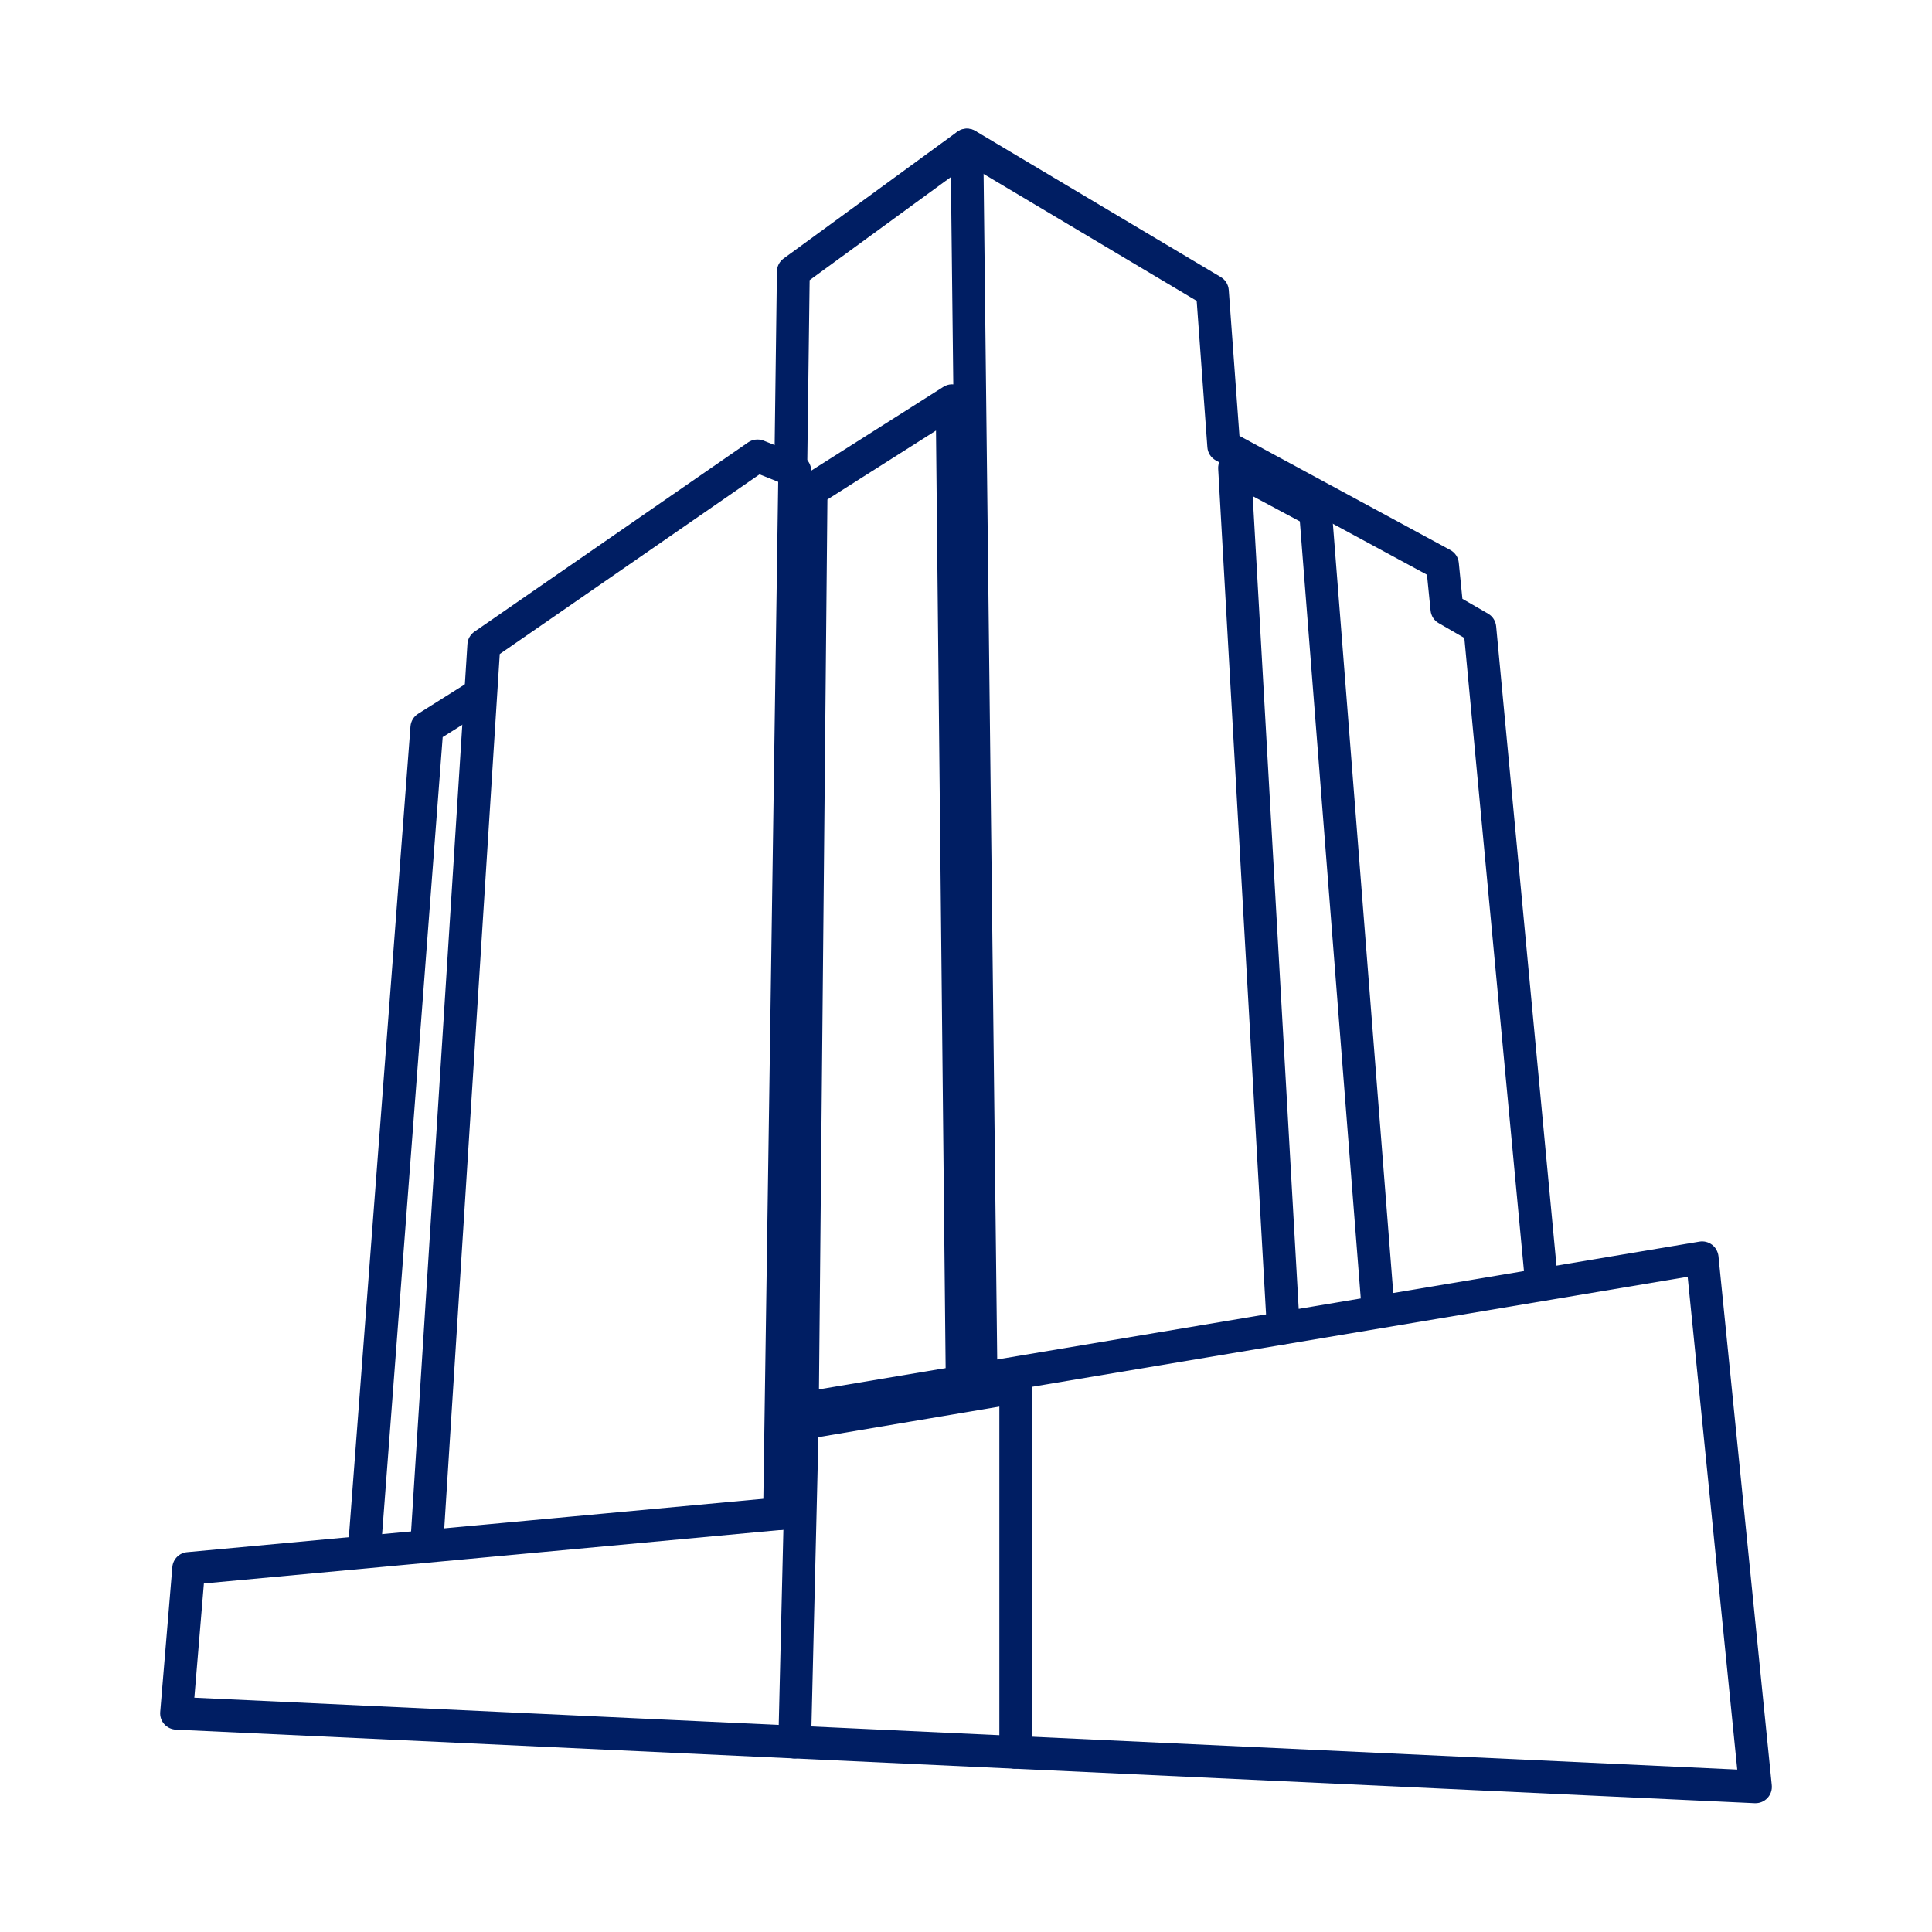
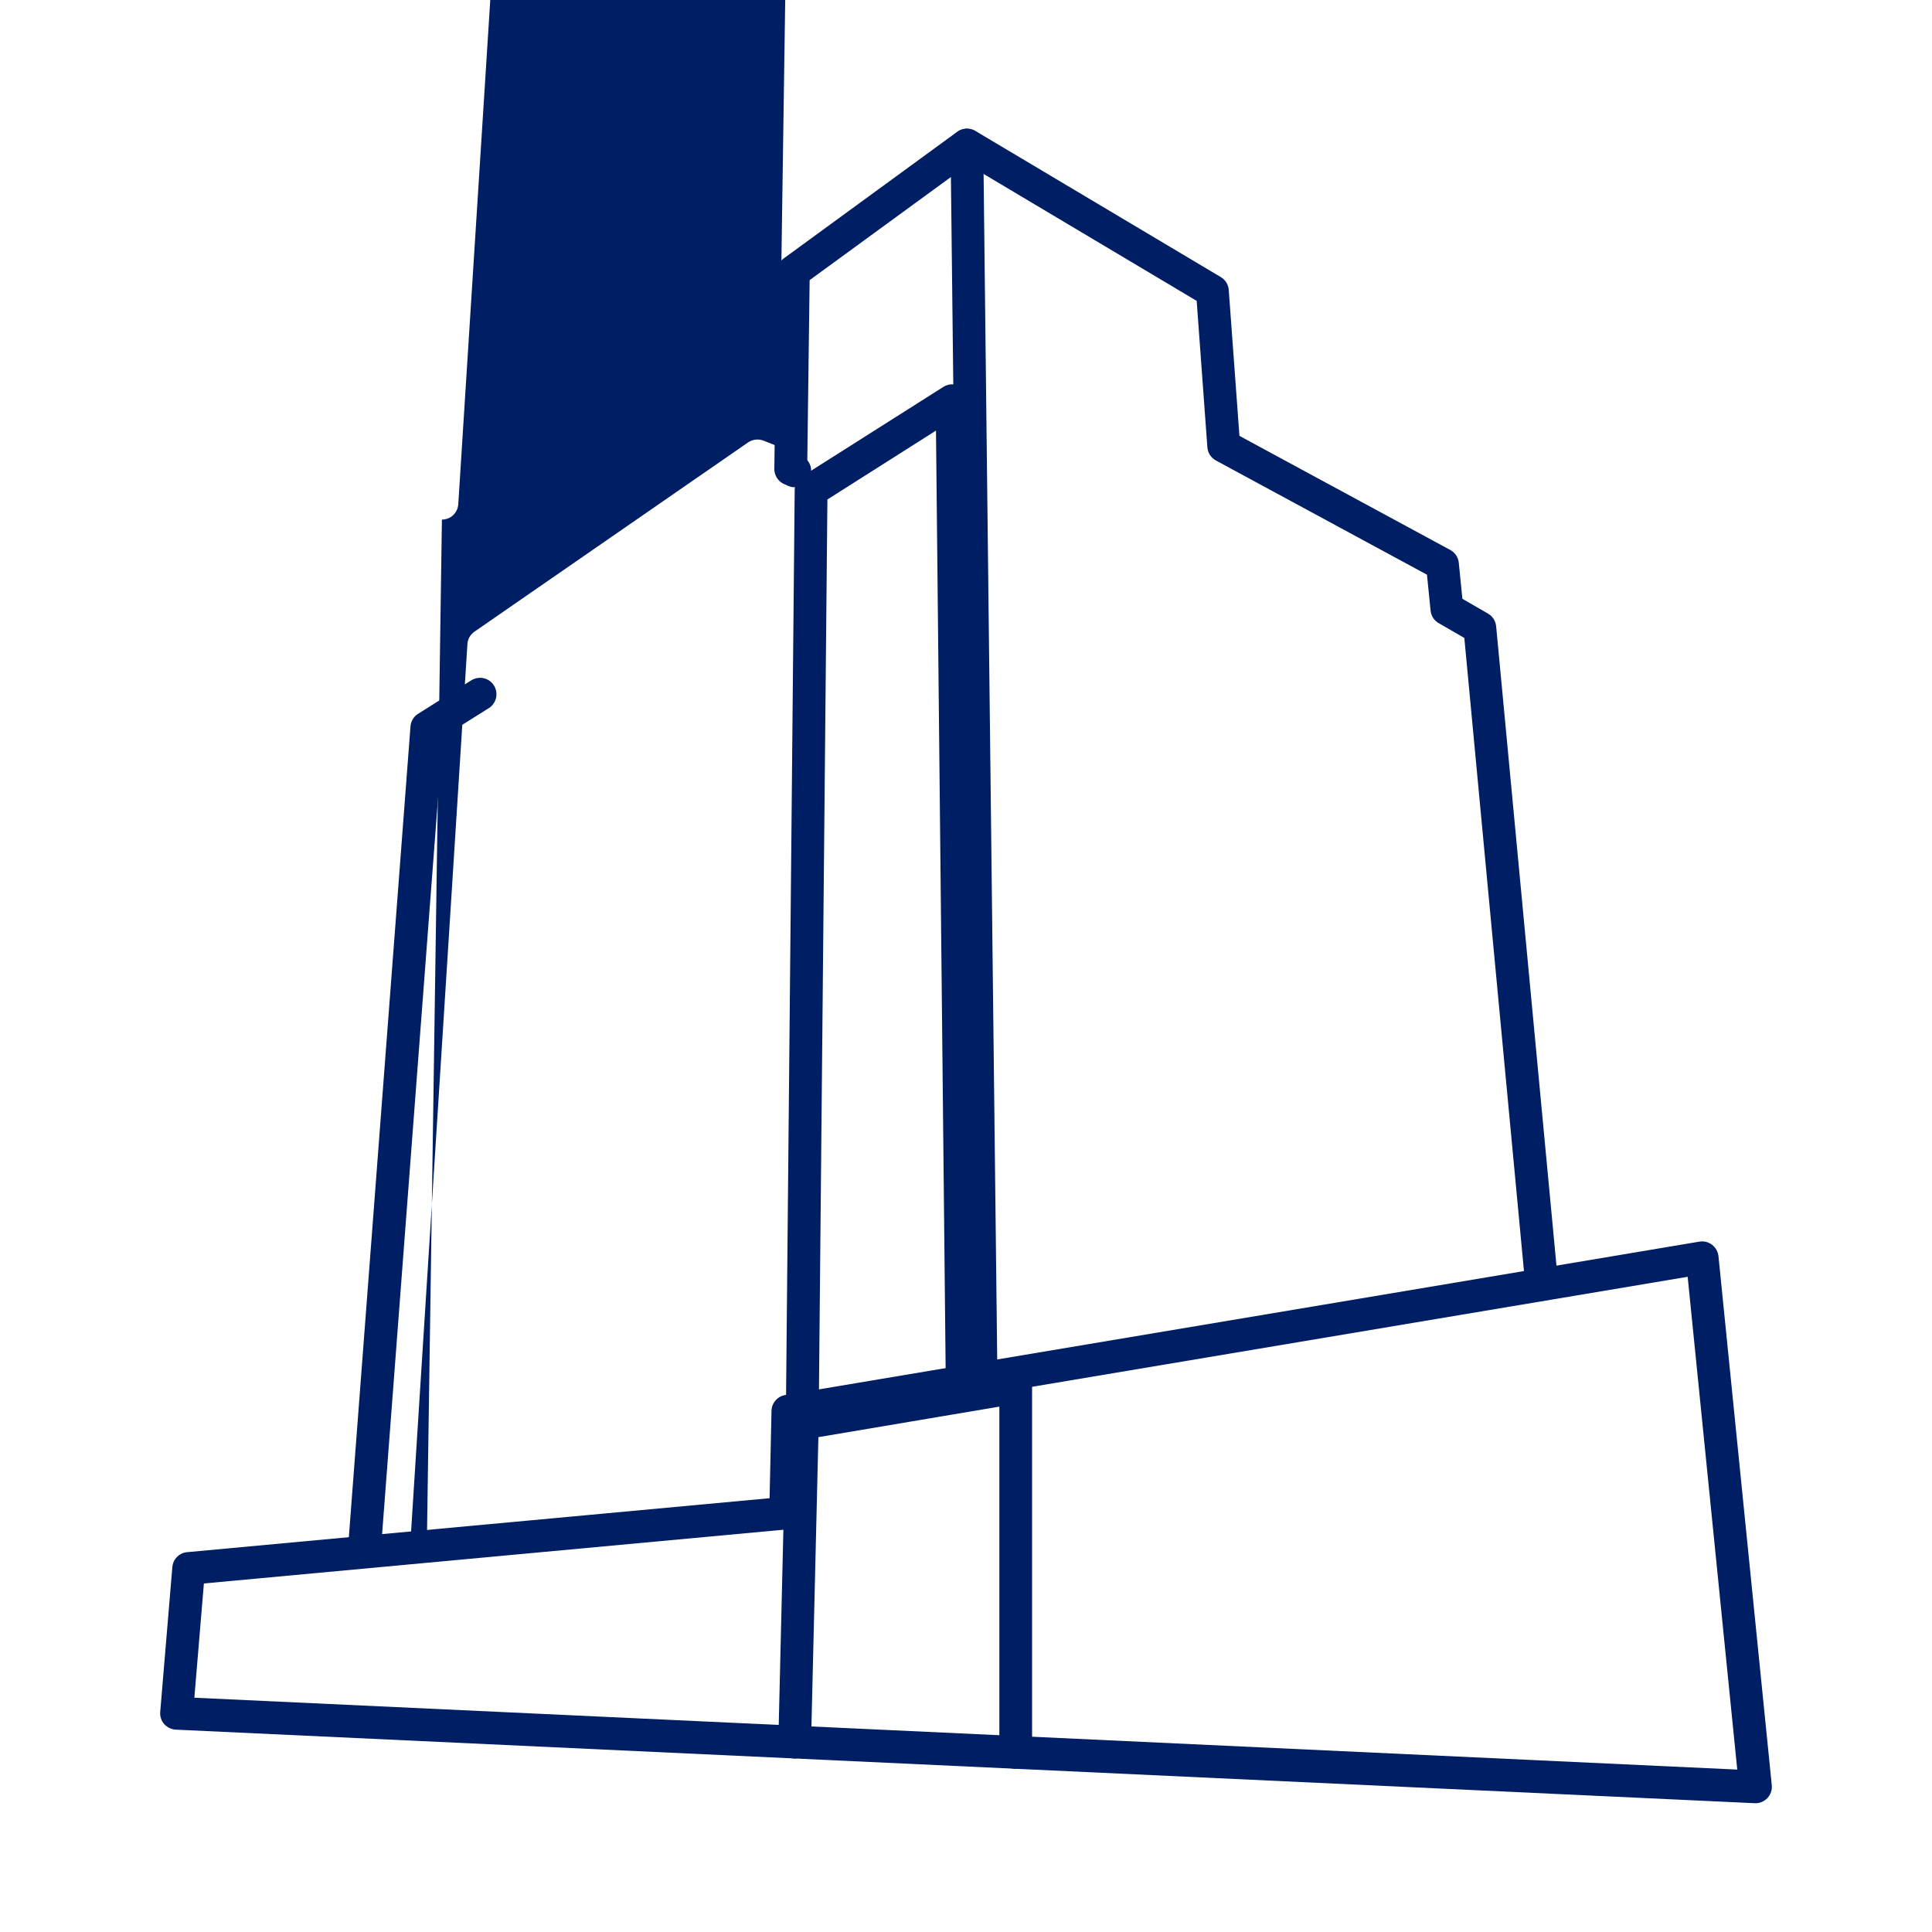
<svg xmlns="http://www.w3.org/2000/svg" id="Capa_2" data-name="Capa 2" width="150" height="150" viewBox="0 0 150 150">
  <path d="M28.28,121.7s-.06,0-.1,0c-.7-.05-1.23-.67-1.17-1.37l4.86-63.93c.03-.4,.25-.77,.59-.98l4.13-2.6c.6-.37,1.38-.2,1.76,.4,.37,.6,.2,1.38-.4,1.76l-3.58,2.25-4.81,63.29c-.05,.67-.61,1.18-1.27,1.18Z" style="fill: #001e63;" />
-   <path d="M33.12,121.3s-.05,0-.08,0c-.7-.04-1.24-.65-1.19-1.35l4.44-69.94c.02-.39,.23-.75,.55-.97l21.24-14.69c.35-.24,.8-.29,1.2-.14l2.9,1.16c.49,.2,.81,.67,.8,1.2l-1.18,80.96c0,.7-.56,1.26-1.29,1.26-.7,0-1.27-.59-1.26-1.29l1.17-80.09-1.45-.58-20.17,13.95-4.4,69.33c-.04,.67-.6,1.19-1.27,1.19Z" style="fill: #001e63;" />
+   <path d="M33.12,121.3s-.05,0-.08,0c-.7-.04-1.24-.65-1.19-1.35l4.44-69.94c.02-.39,.23-.75,.55-.97l21.24-14.69c.35-.24,.8-.29,1.2-.14l2.9,1.16c.49,.2,.81,.67,.8,1.2c0,.7-.56,1.26-1.29,1.26-.7,0-1.27-.59-1.26-1.29l1.17-80.09-1.45-.58-20.17,13.95-4.4,69.33c-.04,.67-.6,1.19-1.27,1.19Z" style="fill: #001e63;" />
  <path d="M136.29,140s-.04,0-.06,0l-122.58-5.71c-.34-.02-.67-.17-.9-.43-.23-.26-.34-.6-.31-.95l.94-11.24c.05-.62,.54-1.11,1.15-1.16l45.22-4.19,.15-6.78c.01-.61,.46-1.13,1.06-1.23l70.98-11.91c.35-.06,.7,.03,.98,.24,.28,.21,.46,.54,.5,.88l4.14,41.08c.04,.37-.09,.74-.34,1-.24,.26-.58,.4-.92,.4Zm-121.2-8.19l119.79,5.58-3.85-38.26-68.6,11.51-.15,6.86c-.01,.65-.51,1.18-1.16,1.24l-45.29,4.2-.74,8.86Z" style="fill: #001e63;" />
  <path d="M119.7,101.01c-.65,0-1.2-.5-1.27-1.16l-4.74-50.32-1.99-1.15c-.36-.2-.59-.57-.63-.98l-.28-2.78-16.39-8.87c-.38-.21-.63-.59-.66-1.03l-.83-11.36-17.76-10.58-12.29,8.97-.19,14.68c0,.7-.58,1.26-1.27,1.26h-.02c-.7,0-1.27-.59-1.26-1.29l.2-15.32c0-.4,.2-.78,.52-1.01l13.48-9.84c.41-.3,.96-.33,1.4-.07l19.06,11.35c.36,.21,.59,.59,.62,1l.83,11.33,16.37,8.86c.37,.2,.62,.57,.66,.99l.28,2.8,1.99,1.15c.36,.21,.59,.57,.63,.98l4.81,50.98c.07,.7-.45,1.32-1.15,1.39-.04,0-.08,0-.12,0Z" style="fill: #001e63;" />
  <path d="M76.17,108.31c-.7,0-1.27-.56-1.27-1.26l-1.1-95.76c0-.7,.56-1.28,1.26-1.29h.01c.7,0,1.27,.56,1.27,1.26l1.1,95.76c0,.7-.56,1.28-1.26,1.29h-.01Z" style="fill: #001e63;" />
  <path d="M62.29,110.64h-.01c-.7,0-1.27-.58-1.26-1.29l.68-71.31c0-.43,.23-.83,.59-1.06l10.95-6.94c.39-.25,.88-.27,1.29-.04,.41,.22,.66,.64,.67,1.11l.78,76.17c0,.7-.56,1.28-1.26,1.29-.71,0-1.28-.56-1.29-1.26l-.76-73.88-8.43,5.35-.67,70.62c0,.7-.58,1.26-1.27,1.26Z" style="fill: #001e63;" />
-   <path d="M99.63,104.38c-.67,0-1.23-.52-1.27-1.2l-3.78-66.77c-.03-.46,.2-.9,.59-1.15,.39-.25,.88-.27,1.29-.05l6.27,3.35c.38,.2,.64,.59,.67,1.02l4.88,62.18c.05,.7-.47,1.32-1.17,1.37-.68,.04-1.32-.47-1.37-1.17l-4.82-61.48-3.66-1.96,3.65,64.5c.04,.7-.5,1.3-1.2,1.34-.02,0-.05,0-.07,0Z" style="fill: #001e63;" />
  <path d="M78.86,137.33c-.7,0-1.27-.57-1.27-1.27v-26.85l-14.05,2.37-.57,23.71c-.02,.7-.6,1.23-1.3,1.24-.7-.02-1.26-.6-1.24-1.3l.59-24.77c.01-.61,.46-1.13,1.06-1.23l16.57-2.8c.36-.06,.75,.04,1.03,.28,.29,.24,.45,.6,.45,.97v28.36c0,.7-.57,1.27-1.27,1.27Z" style="fill: #001e63;" />
</svg>